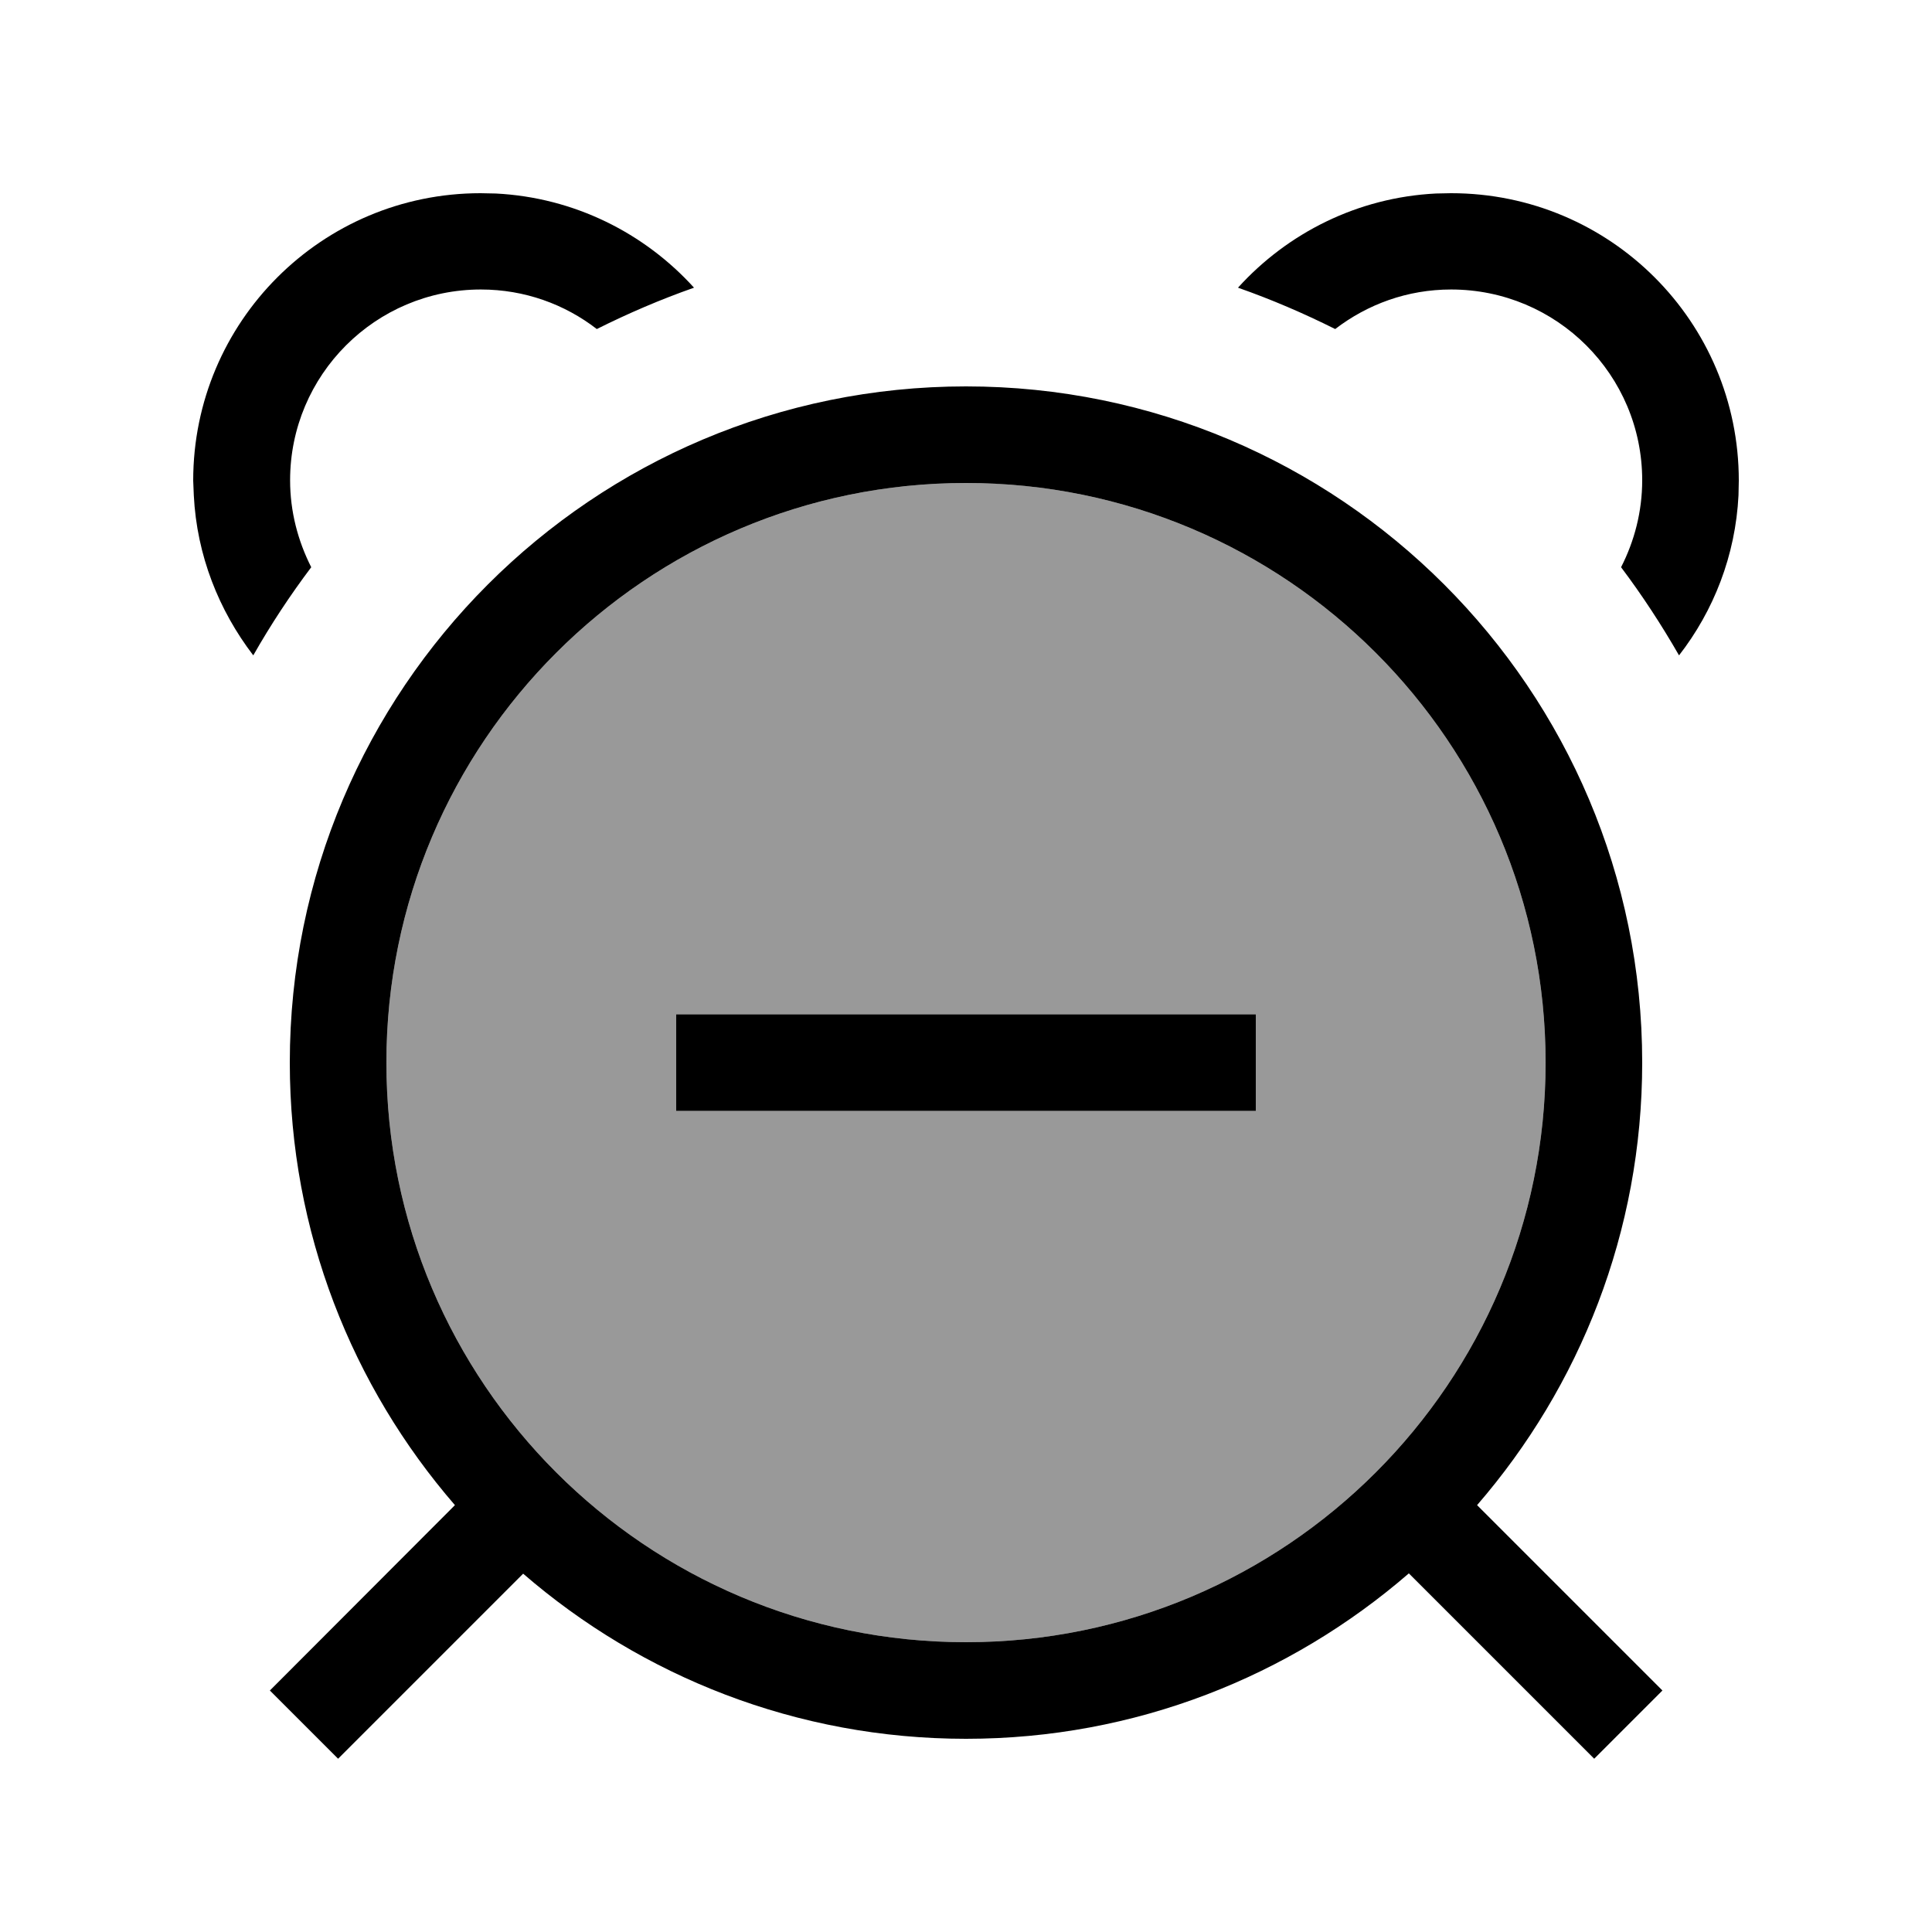
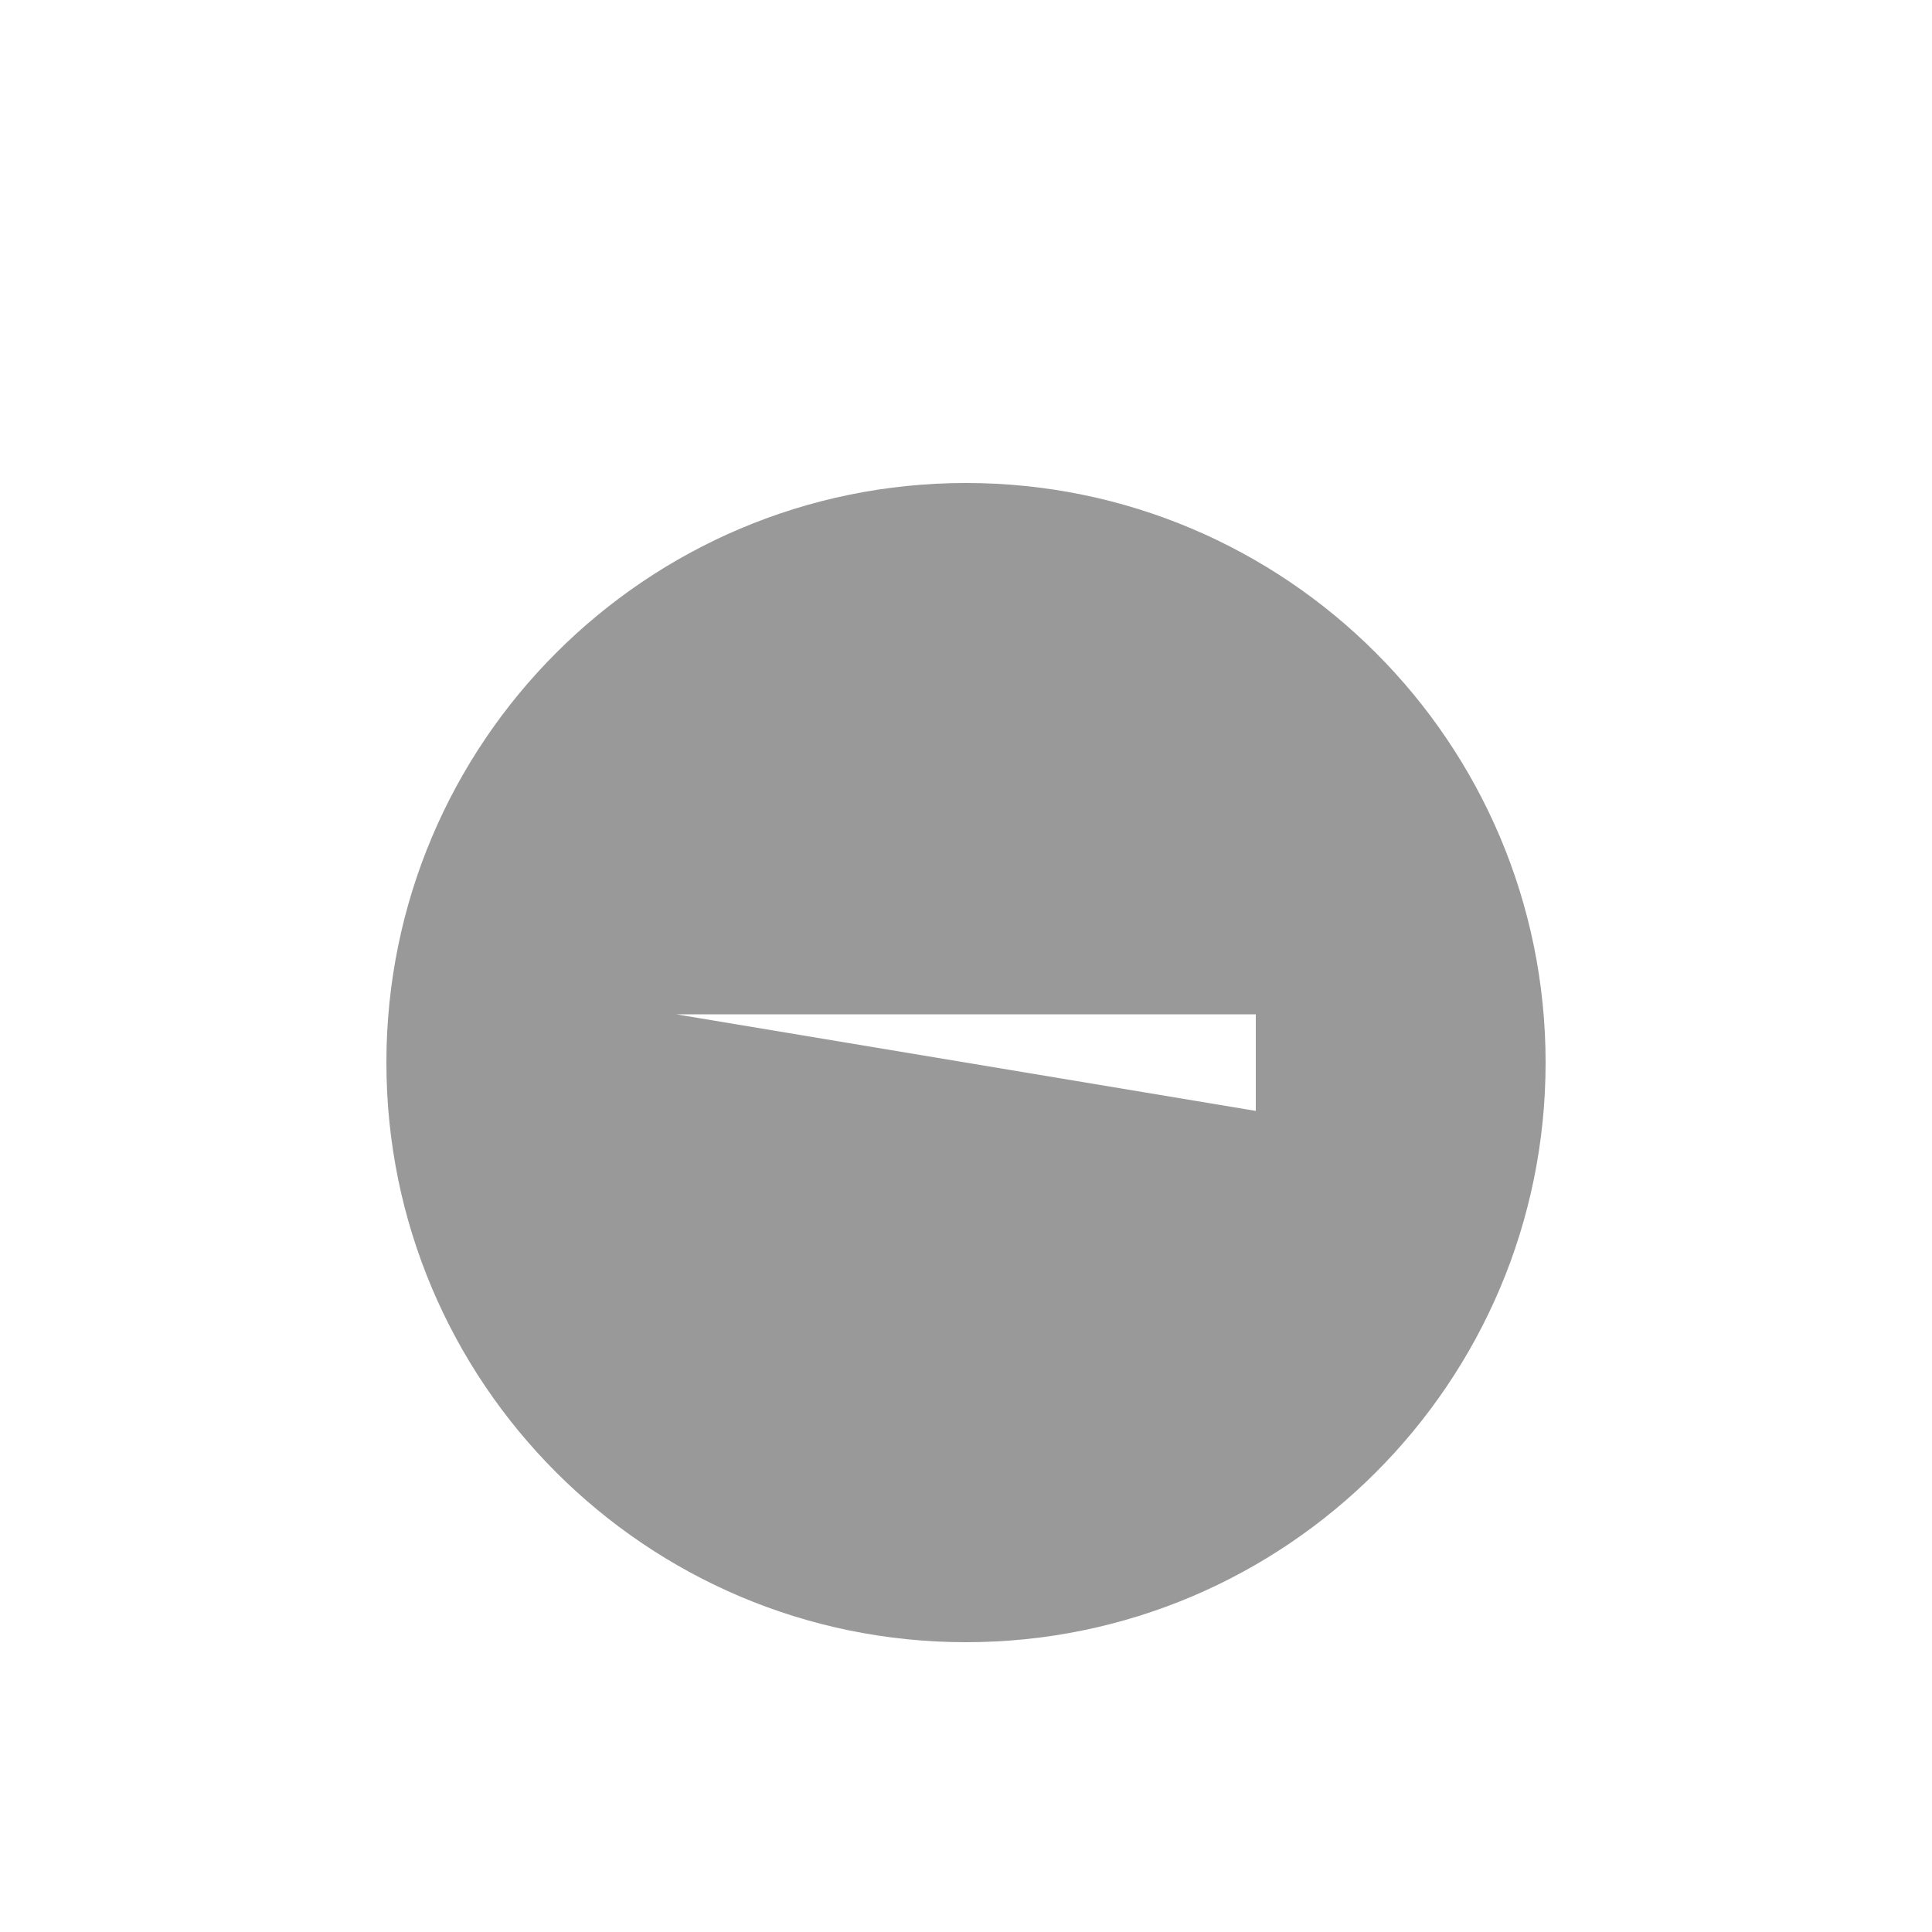
<svg xmlns="http://www.w3.org/2000/svg" viewBox="0 0 640 640">
-   <path opacity=".4" fill="currentColor" d="M128 352C128 458 214 544 320 544C426 544 512 458 512 352C512 246 426 160 320 160C214 160 128 246 128 352zM224 336L416 336L416 368L224 368L224 336z" />
-   <path fill="currentColor" d="M320 128C443.7 128 544 228.3 544 352C544 408.1 523.3 459.3 489.3 498.6L550.7 560L528.1 582.6L466.7 521.2C427.3 555.3 376.1 576 320 576C263.9 576 212.6 555.3 173.3 521.3L112 582.6L89.4 560L150.7 498.6C116.7 459.3 96 408.1 96 352C96 228.3 196.3 128 320 128zM320 160C214 160 128 246 128 352C128 458 214 544 320 544C426 544 512 458 512 352C512 246 426 160 320 160zM416 368L224 368L224 336L416 336L416 368zM164.2 64.1C190.2 65.4 213.5 77.2 229.9 95.3C218.8 99.2 208.1 103.8 197.7 109C187.1 100.8 173.8 95.9 159.3 95.9C124.4 95.9 96.1 124.2 96.1 159.1C96.1 169.5 98.7 179.2 103.1 187.9C96.1 197.2 89.7 206.9 83.9 217.1C72.5 202.2 65.2 184 64.2 164.1L64 159.2C64 106.6 106.6 64 159.2 64L164.1 64.1zM480.7 64C533.4 64 576 106.6 576 159.2L575.9 164.1C574.9 184 567.7 202.3 556.2 217.1C550.4 207 544 197.2 537 187.9C541.4 179.3 544 169.5 544 159.1C544 124.2 515.7 95.9 480.7 95.9C466.2 95.9 453 100.8 442.3 109C431.9 103.8 421.2 99.2 410.1 95.3C426.5 77.2 449.7 65.4 475.7 64.1L480.6 64z" />
+   <path opacity=".4" fill="currentColor" d="M128 352C128 458 214 544 320 544C426 544 512 458 512 352C512 246 426 160 320 160C214 160 128 246 128 352zM224 336L416 336L416 368L224 336z" />
</svg>